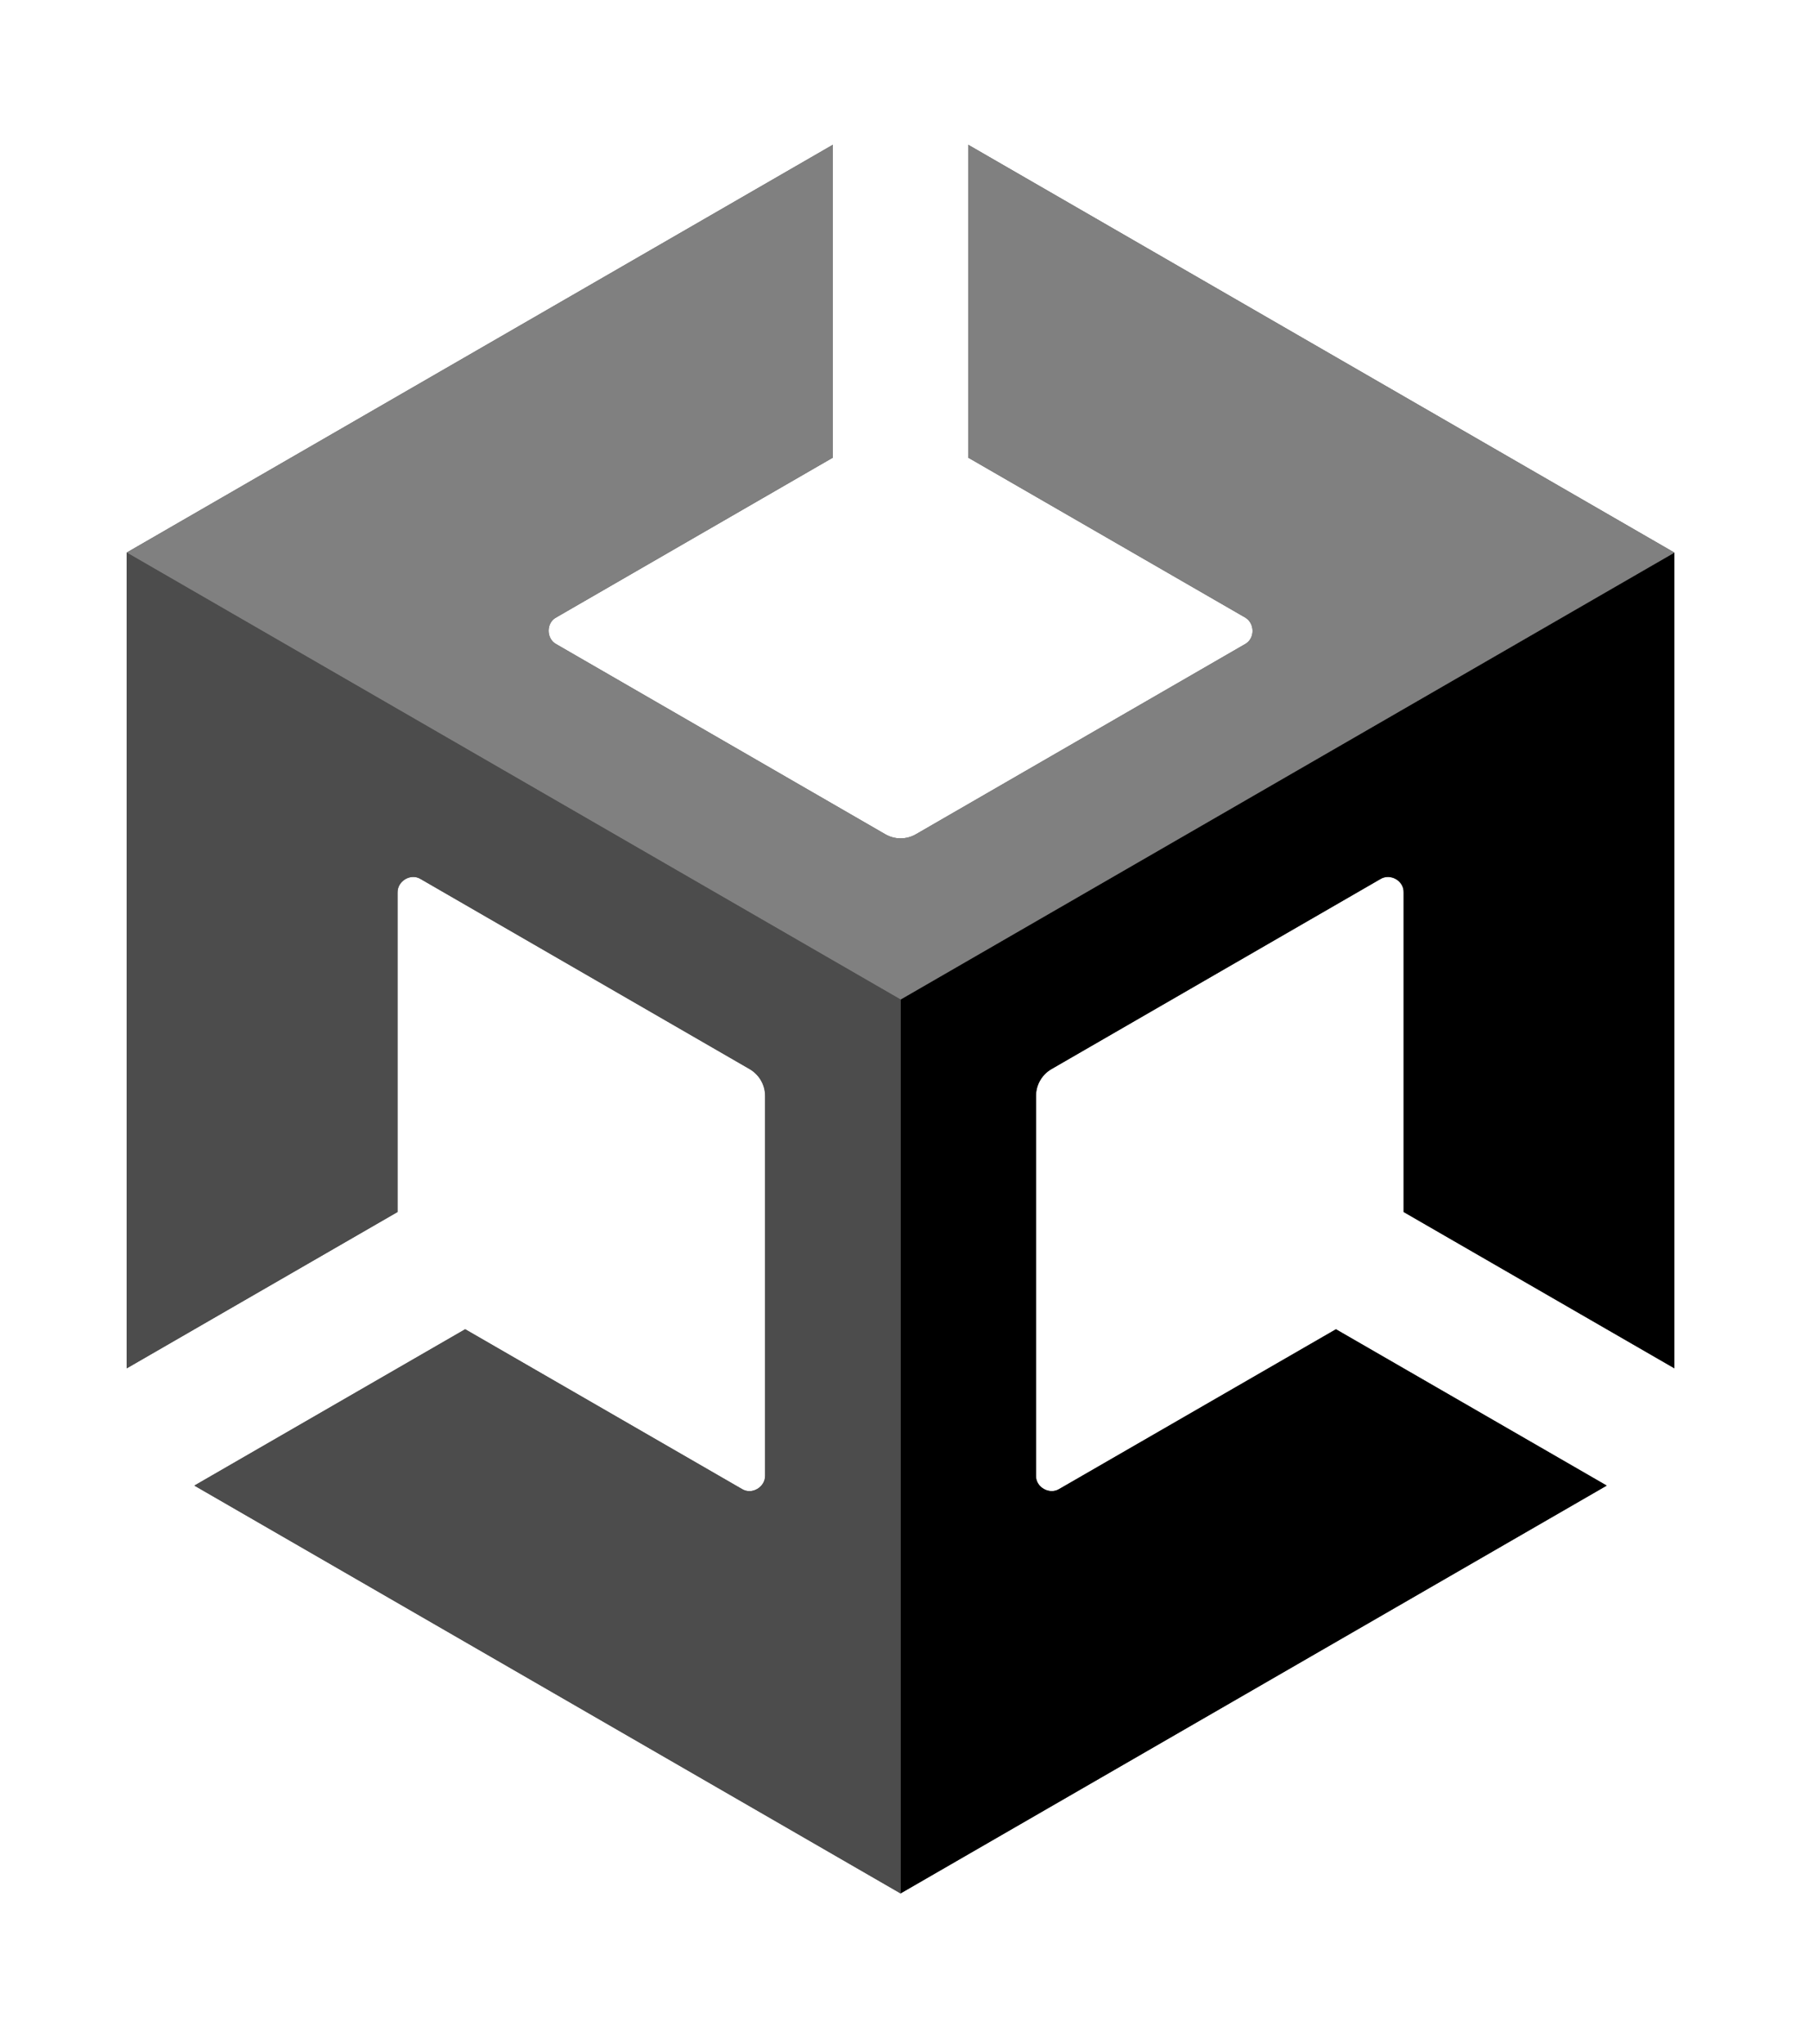
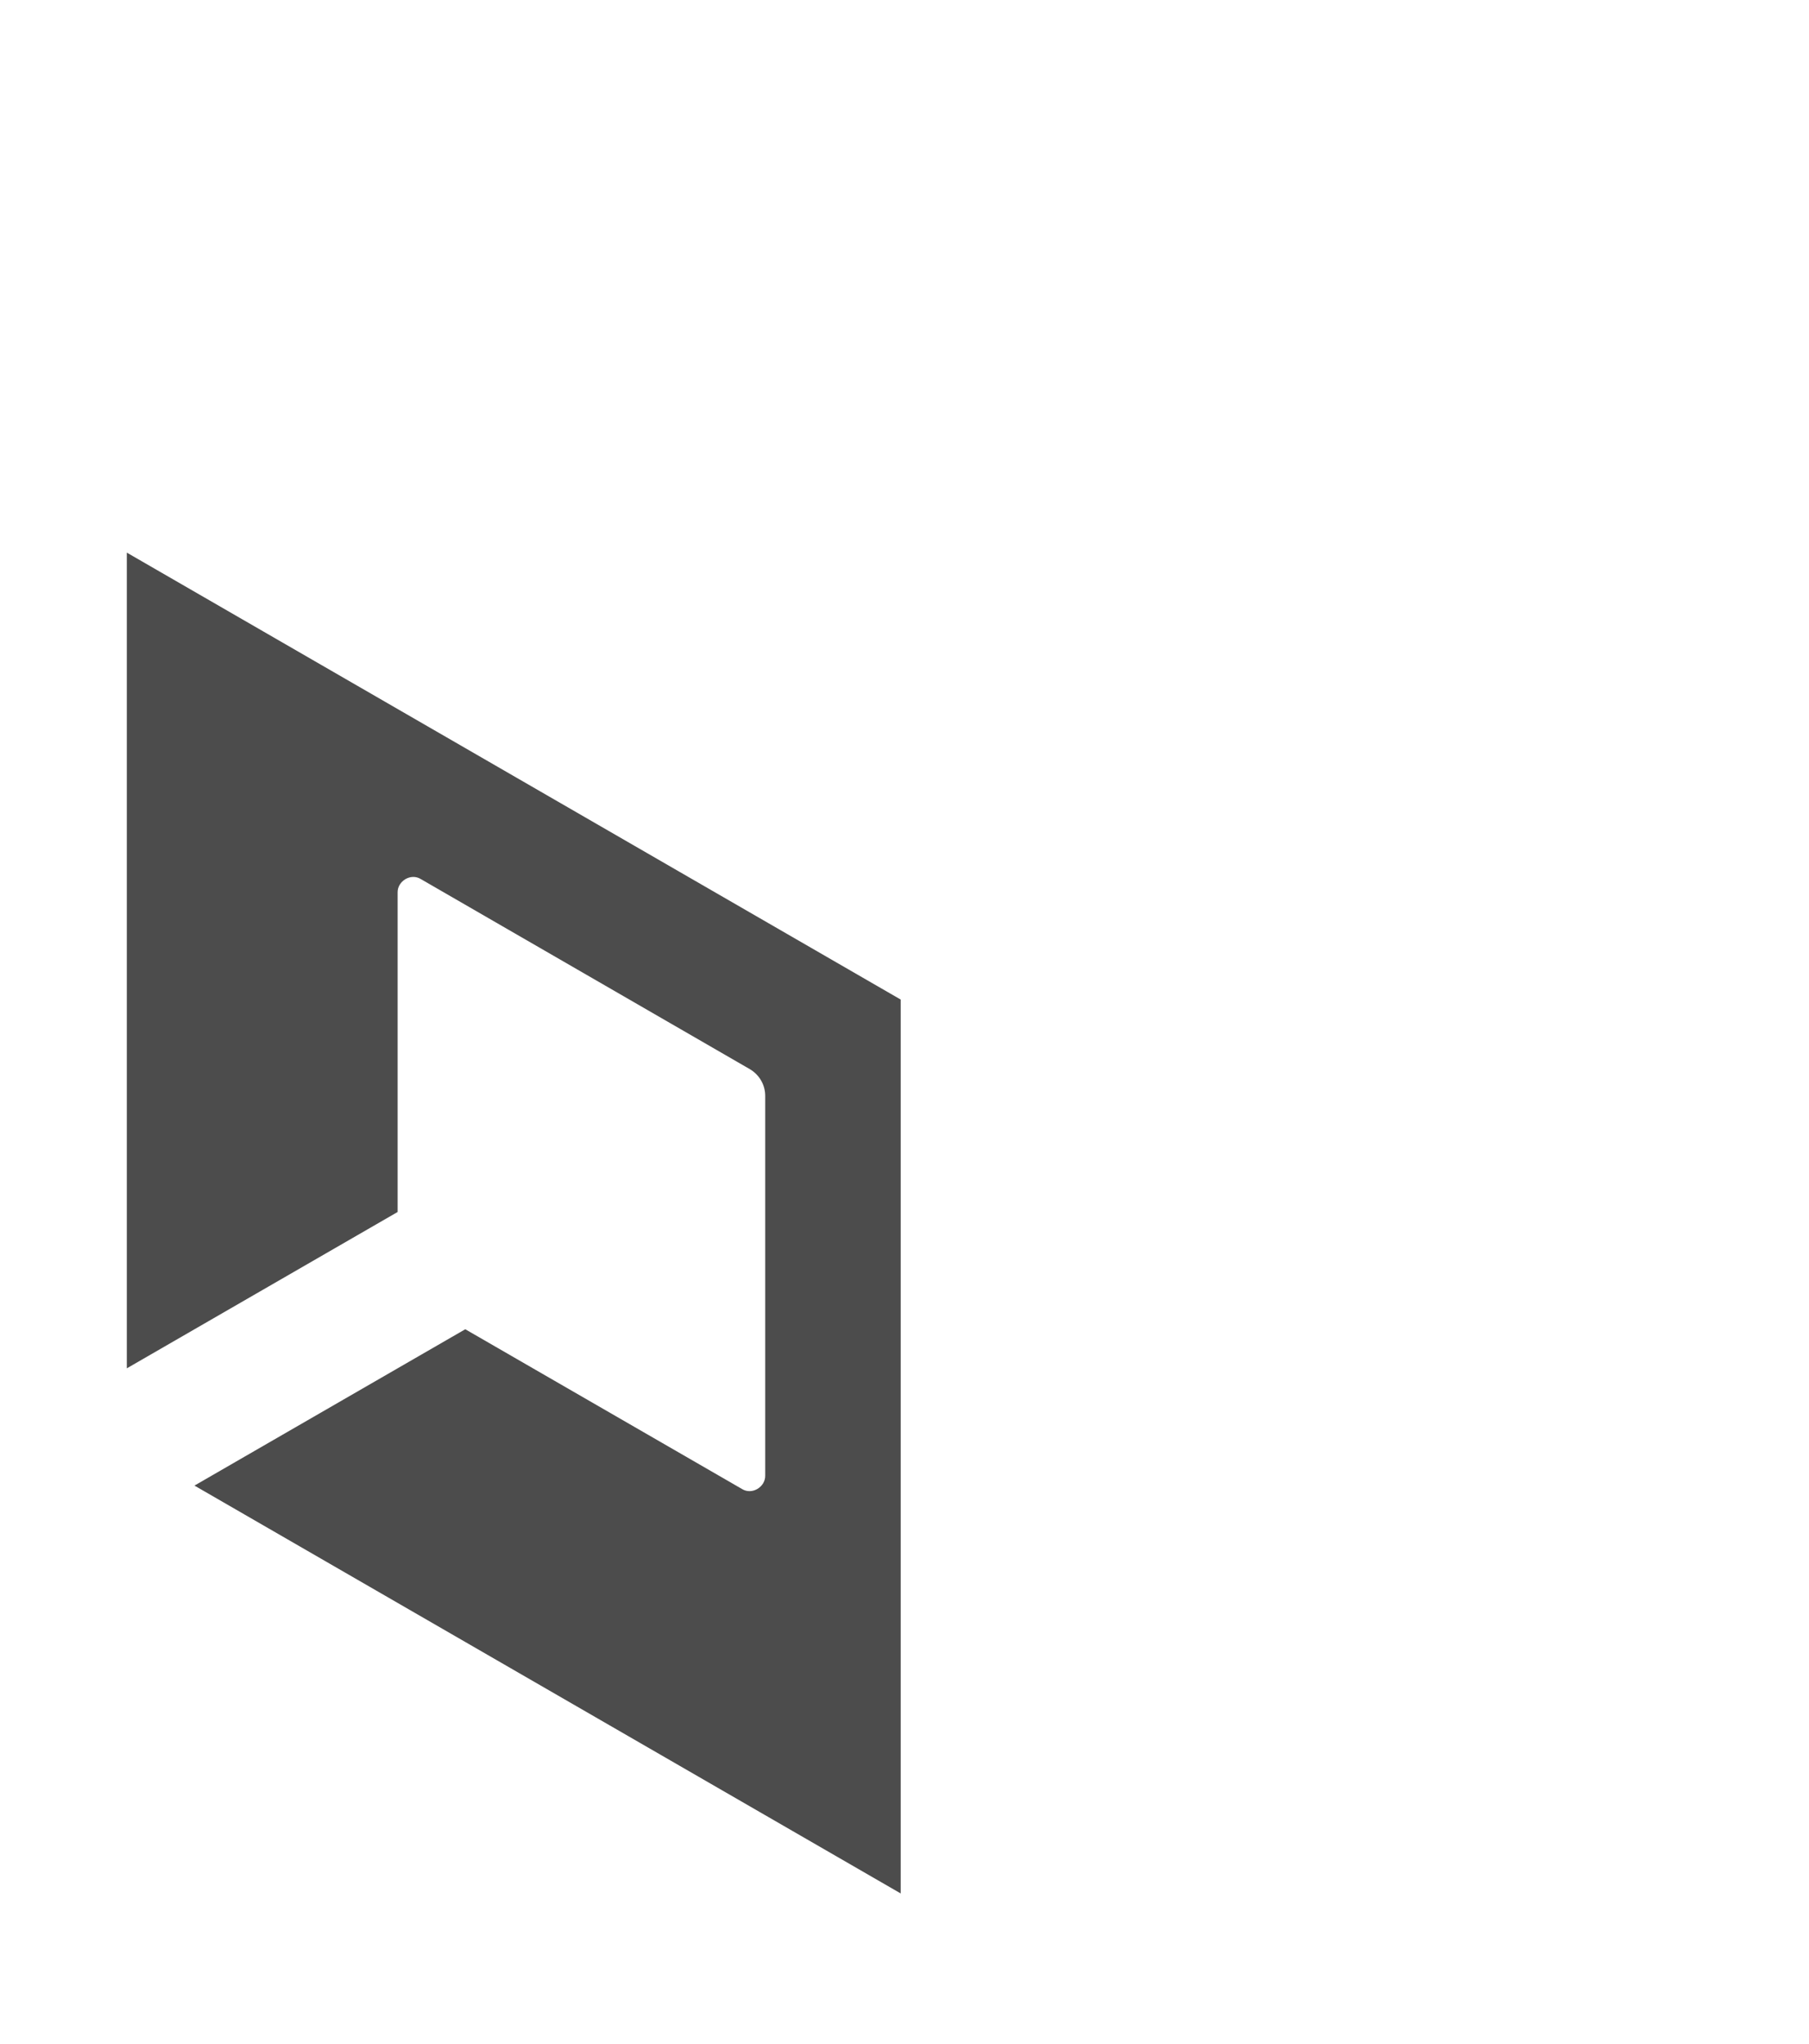
<svg xmlns="http://www.w3.org/2000/svg" xmlns:ns1="http://sodipodi.sourceforge.net/DTD/sodipodi-0.dtd" xmlns:ns2="http://www.inkscape.org/namespaces/inkscape" version="1.1" id="Logo" x="0px" y="0px" viewBox="-7 -8 100 112.95" xml:space="preserve" ns1:docname="U_Logo_Black_RGB.svg" ns2:export-filename="unity-icon.svg" ns2:export-xdpi="48.671192" ns2:export-ydpi="48.671192" width="100" height="112.95">
  <defs id="defs11" />
  <style type="text/css" id="style1"> .st0{fill:#4C4C4C;} .st1{fill:#808080;} </style>
-   <path class="st0" d="M 85.56,67.62 V 22.54 L 46.52,0 v 17.29 l 15.3,8.83 c 0.55,0.31 0.57,1.17 0,1.48 0,0 -18.18,10.5 -18.18,10.5 -0.55,0.32 -1.2,0.3 -1.71,0 L 23.75,27.6 c -0.56,-0.3 -0.57,-1.18 0,-1.48 L 39.04,17.29 V 0 L 0,22.54 v 45.08 -0.21 0.21 L 14.97,58.98 V 41.32 c -0.01,-0.63 0.73,-1.08 1.28,-0.74 l 18.18,10.5 c 0.55,0.32 0.86,0.89 0.86,1.48 v 20.99 c 0.01,0.63 -0.73,1.08 -1.28,0.74 L 18.71,65.46 3.74,74.1 42.78,96.64 81.82,74.1 66.85,65.46 51.55,74.29 c -0.54,0.33 -1.3,-0.1 -1.28,-0.74 0,0 0,-20.99 0,-20.99 0,-0.63 0.35,-1.19 0.86,-1.48 l 18.18,-10.5 c 0.54,-0.33 1.3,0.09 1.28,0.74 v 17.66 z" id="path6" />
-   <path d="M 42.78,96.64 81.82,74.1 66.85,65.46 51.55,74.29 c -0.54,0.33 -1.3,-0.1 -1.28,-0.74 0,0 0,-20.99 0,-20.99 0,-0.63 0.35,-1.19 0.86,-1.48 l 18.18,-10.5 c 0.54,-0.33 1.3,0.09 1.28,0.74 0,0 0,17.66 0,17.66 l 14.97,8.64 V 22.54 l -42.78,24.7 z" id="path7" />
-   <path class="st1" d="m 46.52,0 v 17.29 l 15.3,8.83 c 0.55,0.31 0.57,1.17 0,1.48 0,0 -18.18,10.5 -18.18,10.5 -0.55,0.32 -1.2,0.3 -1.71,0 L 23.75,27.6 c -0.56,-0.3 -0.57,-1.18 0,-1.48 0,0 15.29,-8.83 15.29,-8.83 V 0 L 0,22.54 42.78,47.24 85.56,22.54 Z" id="path8" />
  <path class="st0" d="M 34.02,74.29 18.72,65.46 3.75,74.1 42.79,96.64 V 47.24 L 0.01,22.54 v 45.08 -0.21 0.21 L 14.98,58.98 V 41.32 c -0.01,-0.63 0.73,-1.08 1.28,-0.74 0,0 18.18,10.5 18.18,10.5 0.55,0.32 0.86,0.89 0.86,1.48 v 20.99 c 0.01,0.63 -0.73,1.08 -1.28,0.74 z" id="path9" />
</svg>